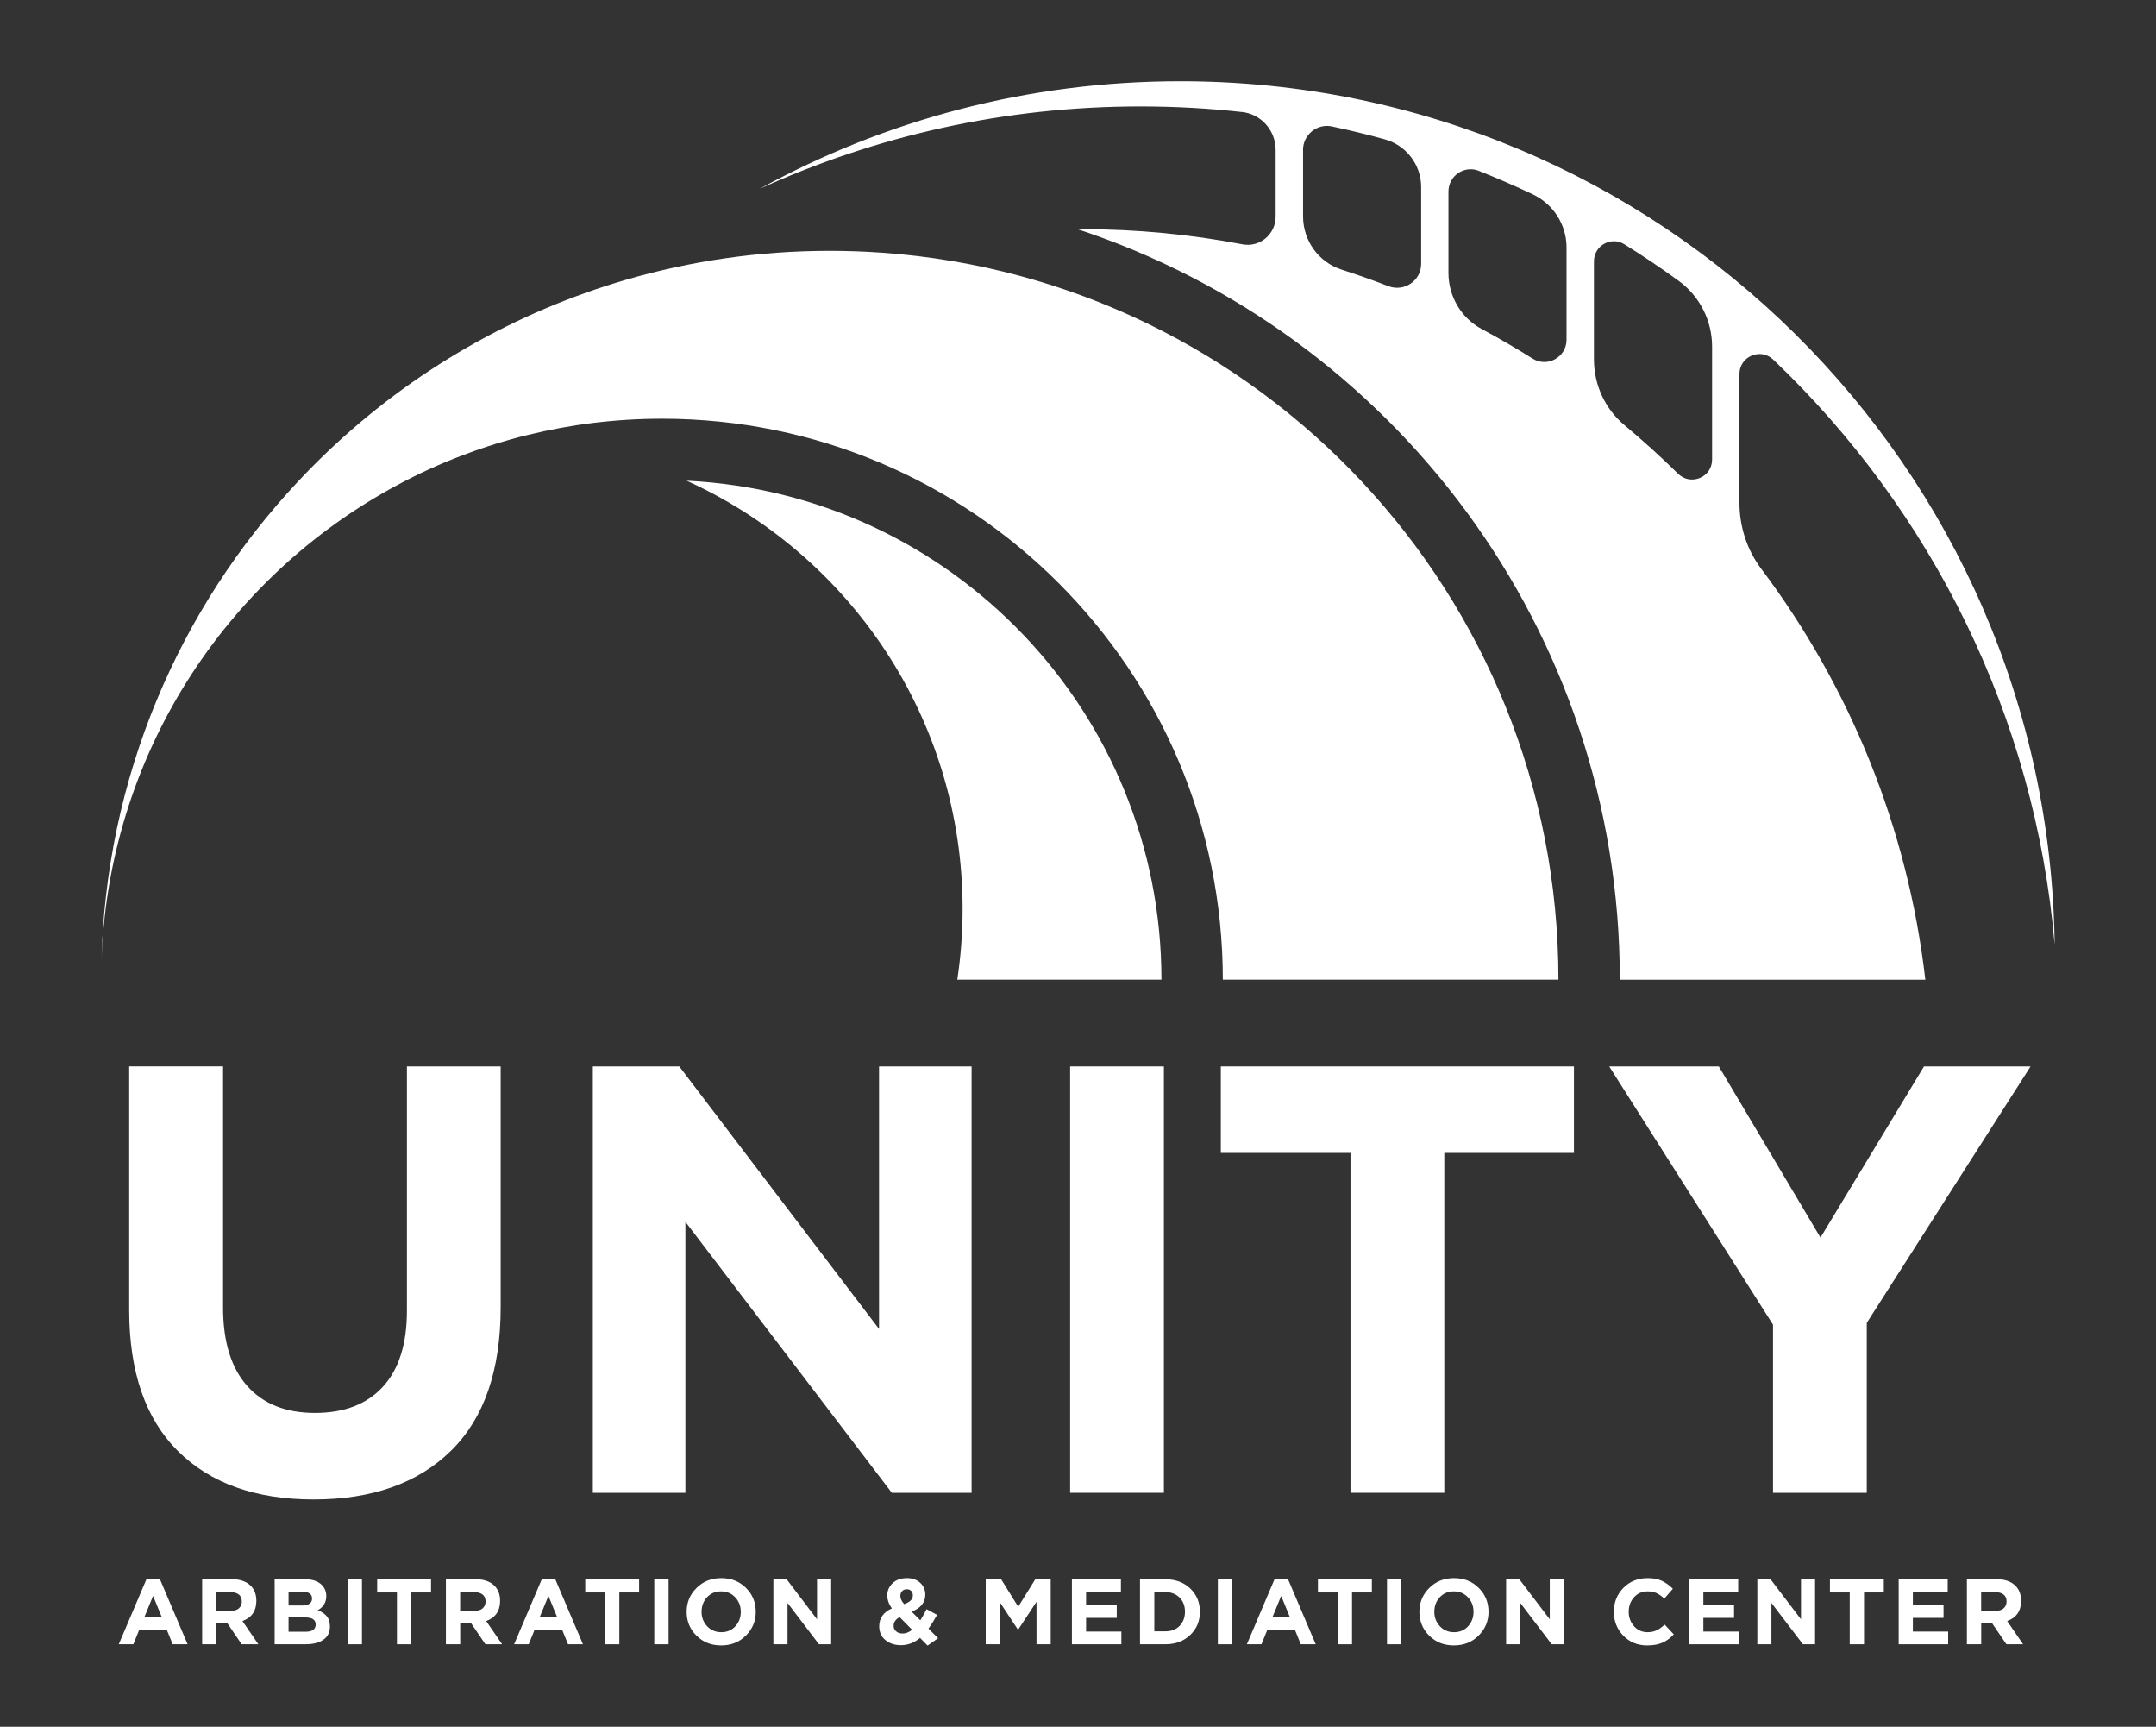
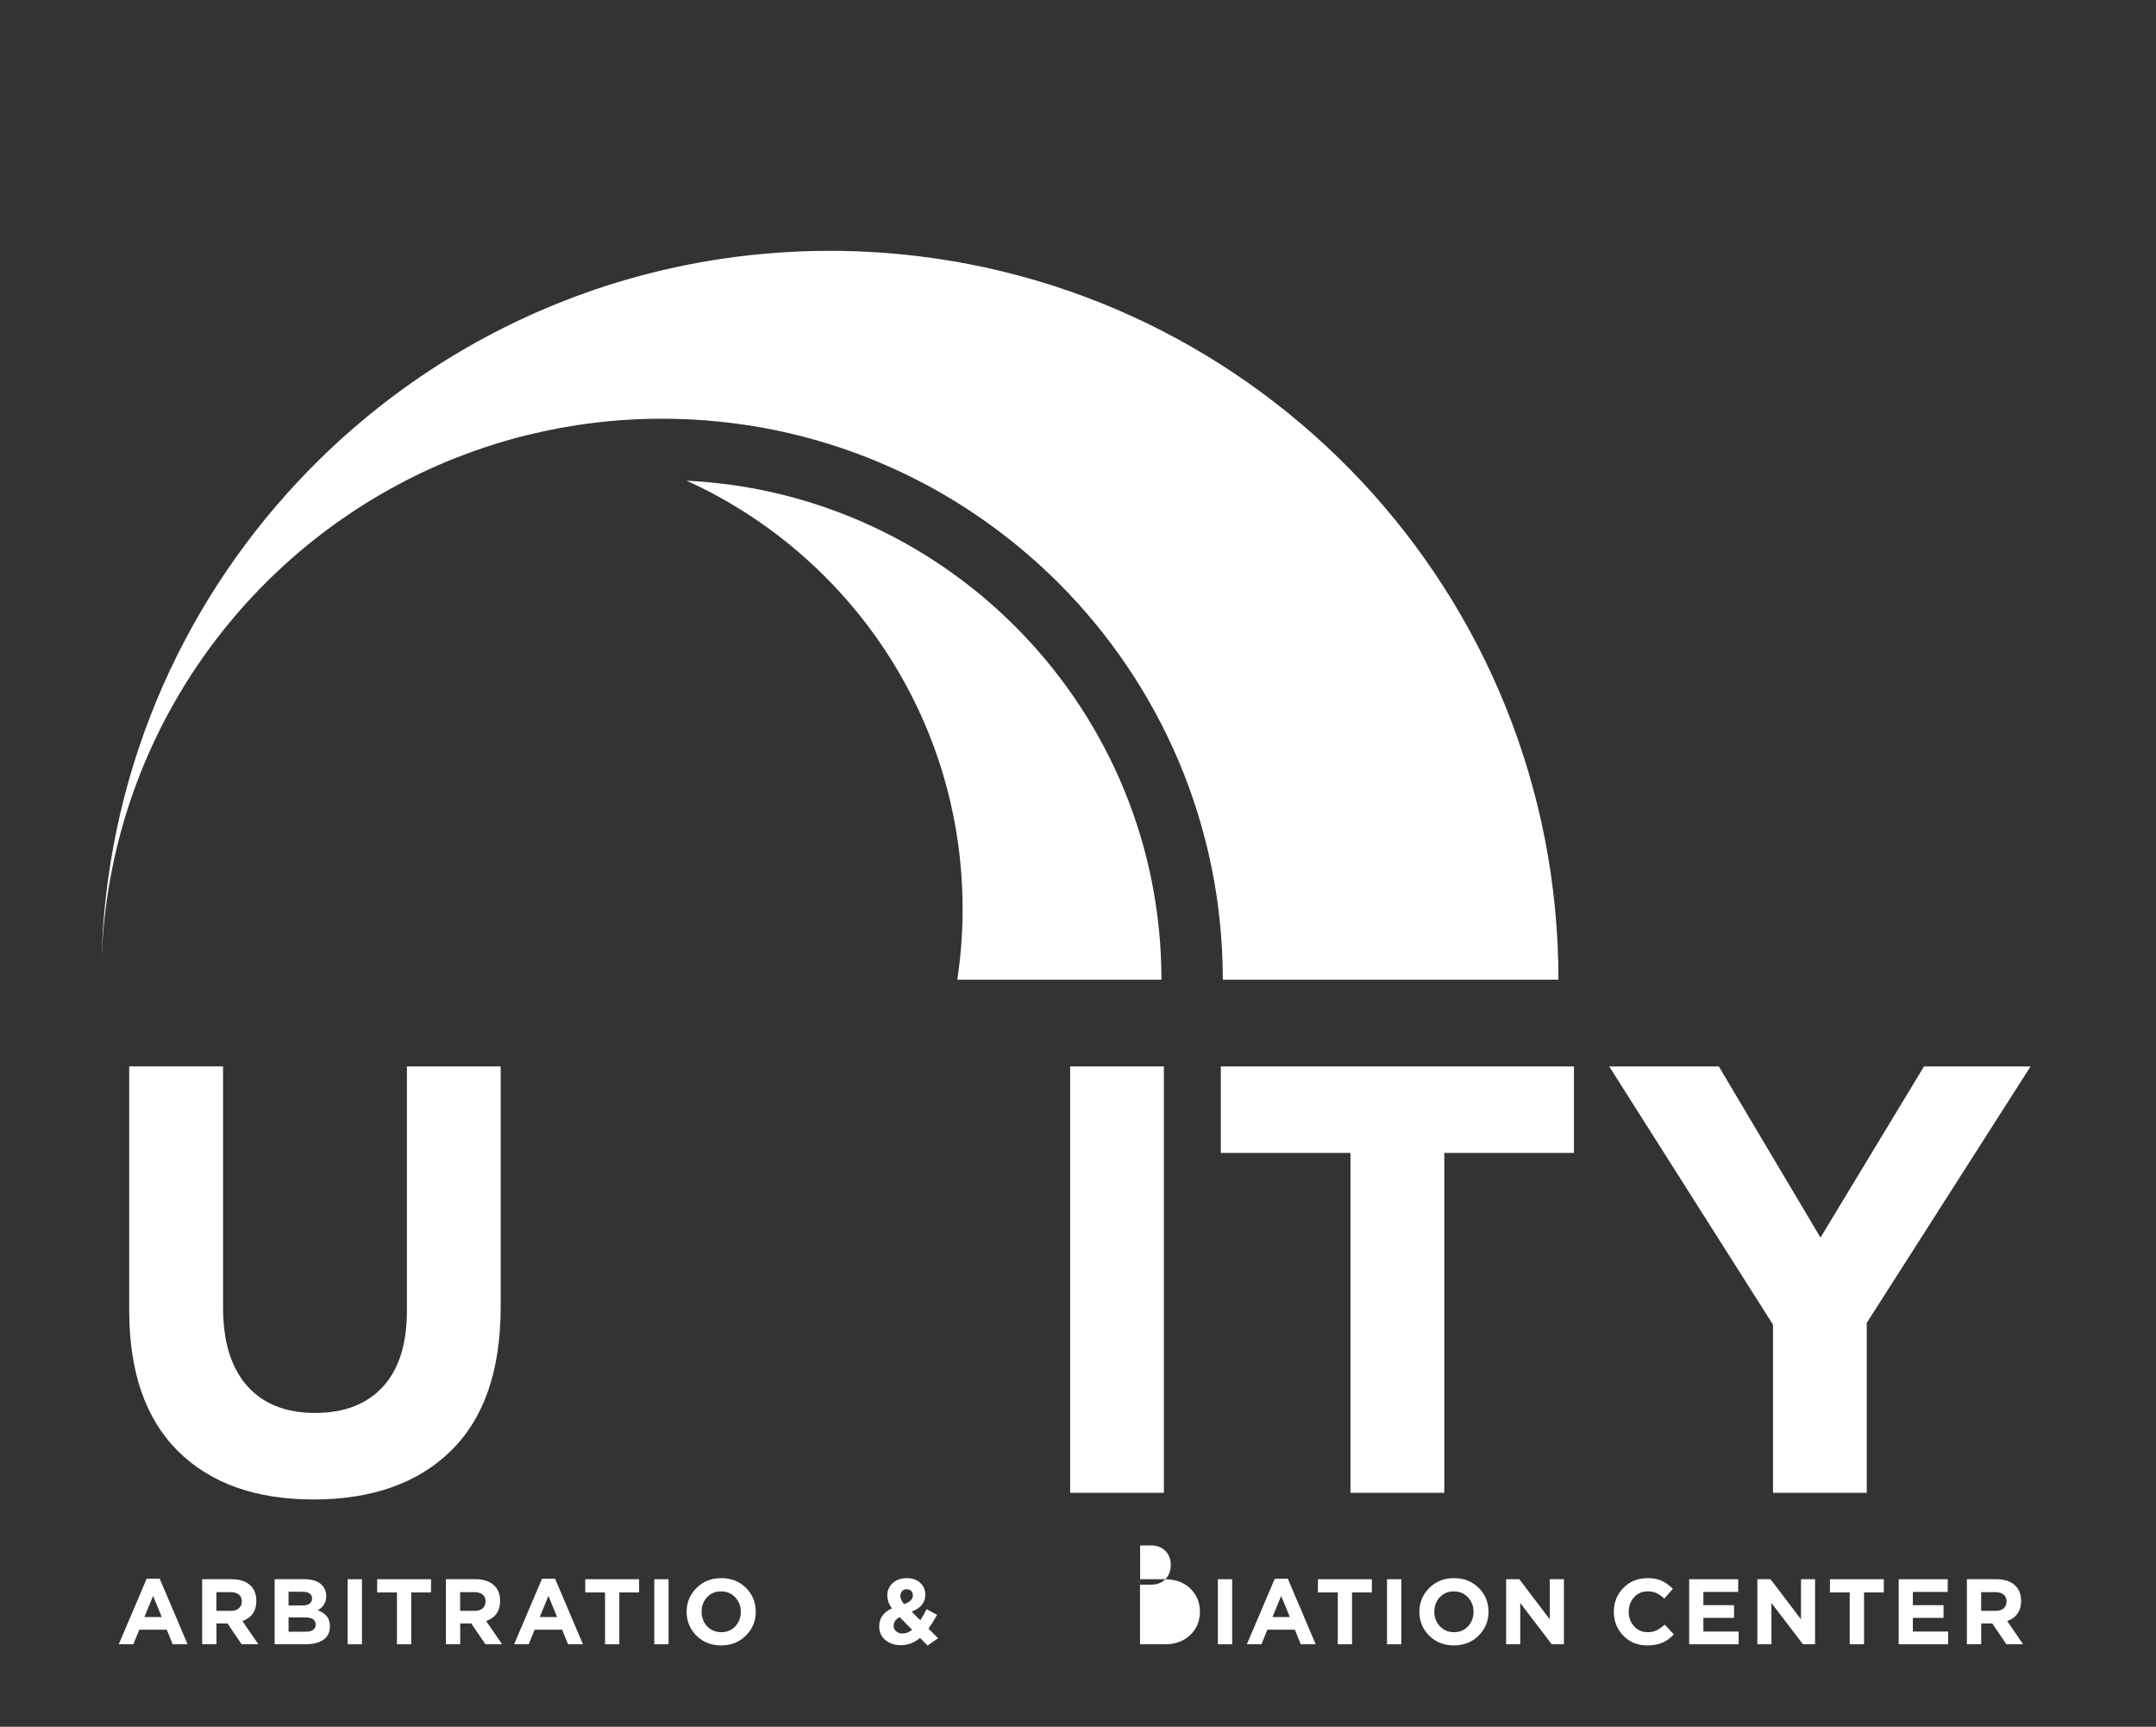
<svg xmlns="http://www.w3.org/2000/svg" id="Layer_1" data-name="Layer 1" viewBox="0 0 378.3 302.9" fill="white">
  <rect x="0" y="0" width="378.3" height="302.9" fill="#333333" stroke="none" />
  <path d="m203.79,171.85c0-46.95-36.92-85.28-83.32-87.53,28.56,12.95,48.43,41.71,48.43,75.11,0,4.22-.32,8.37-.93,12.42h35.82Z" />
  <path d="m116.16,73.45c54.34,0,98.4,44.06,98.4,98.4h58.89c0-67.52-52.33-122.81-118.64-127.52-3.04-.22-6.11-.33-9.2-.33-12.47,0-24.53,1.79-35.92,5.12-2.3.67-4.58,1.4-6.83,2.21-19.42,6.88-36.69,18.33-50.5,33.06-20.92,22.29-33.94,52.09-34.57,84.92.93-36.5,21.73-68.07,52-84.26,3.7-1.99,7.53-3.74,11.5-5.23,2.71-1.04,5.49-1.95,8.31-2.74.98-.28,1.97-.54,2.96-.77,7.56-1.87,15.46-2.86,23.6-2.86Z" />
-   <path d="m217.92,19.64c3.37.37,5.91,3.25,5.91,6.64v11.74c0,3.08-2.79,5.42-5.82,4.84-9.13-1.75-18.56-2.66-28.19-2.66h-.75c55.26,18.24,95.15,70.29,95.15,131.66h53.61c-3.11-26.86-13.37-51.54-28.81-72.1-2.5-3.33-3.81-7.4-3.81-11.56v-22.59c0-3.08,3.7-4.66,5.93-2.53,27.63,26.32,45.92,62.36,49.38,102.64-1.06-83.84-69.34-151.47-153.43-151.47-26.76,0-51.92,6.85-73.82,18.89,20.35-9.29,42.98-14.47,66.82-14.47,6.03,0,11.98.33,17.83.98Zm67.08,23.2c3.25,2.02,6.42,4.15,9.5,6.39,3.71,2.69,5.91,6.98,5.91,11.56v19.83c0,3.12-3.75,4.66-5.97,2.48-3.01-2.96-6.14-5.8-9.39-8.51-3.42-2.84-5.37-7.09-5.37-11.54v-17.22c0-2.73,3-4.43,5.32-2.99Zm-25.53-12.87c3.2,1.27,6.35,2.64,9.44,4.1,3.62,1.71,5.96,5.32,5.96,9.33v16.2c0,3.06-3.37,4.93-5.96,3.3-2.9-1.82-5.87-3.55-8.9-5.17-3.63-1.94-5.86-5.74-5.86-9.86v-14.27c0-2.75,2.77-4.65,5.32-3.64Zm-30.84-3.66c0-2.67,2.46-4.69,5.08-4.13,3.11.66,6.19,1.41,9.24,2.25,3.77,1.04,6.41,4.45,6.41,8.37v13.48c0,2.98-3,4.99-5.78,3.91-2.69-1.04-5.41-2.01-8.17-2.89-4.05-1.3-6.77-5.09-6.77-9.34v-11.65Z" />
  <path d="m25.73,276.94l-4.89,11.49h2.56l1.04-2.56h4.82l1.04,2.56h2.62l-4.89-11.49h-2.31Zm-.39,6.71l1.52-3.7,1.52,3.7h-3.03Z" />
  <path d="m44.98,280.82c0-1.11-.33-1.99-.98-2.64-.77-.77-1.88-1.16-3.32-1.16h-5.21v11.41h2.51v-3.65h1.94l2.48,3.65h2.93l-2.79-4.07c1.63-.61,2.44-1.79,2.44-3.54Zm-3.05,1.3c-.34.3-.81.45-1.42.45h-2.54v-3.28h2.49c.62,0,1.1.14,1.45.42.35.28.52.68.52,1.21,0,.5-.17.9-.51,1.2Z" />
  <path d="m55.75,282.46c1-.56,1.5-1.39,1.5-2.46,0-.79-.26-1.45-.78-1.97-.67-.67-1.67-1.01-2.98-1.01h-5.3v11.41h5.43c1.33,0,2.37-.27,3.13-.8.76-.53,1.14-1.31,1.14-2.33,0-.74-.18-1.33-.54-1.77-.36-.44-.89-.8-1.6-1.07Zm-5.12-3.24h2.48c.53,0,.94.1,1.22.3.28.2.42.49.42.87,0,.83-.6,1.24-1.81,1.24h-2.31v-2.41Zm2.98,7.01h-2.98v-2.51h2.9c1.24,0,1.86.41,1.86,1.24s-.59,1.27-1.78,1.27Z" />
  <rect x="61" y="277.02" width="2.51" height="11.41" />
  <polygon points="66.18 279.34 69.65 279.34 69.65 288.43 72.16 288.43 72.16 279.34 75.63 279.34 75.63 277.02 66.18 277.02 66.18 279.34" />
  <path d="m87.75,280.82c0-1.11-.33-1.99-.98-2.64-.77-.77-1.88-1.16-3.32-1.16h-5.21v11.41h2.51v-3.65h1.94l2.48,3.65h2.93l-2.79-4.07c1.63-.61,2.44-1.79,2.44-3.54Zm-3.05,1.3c-.34.3-.81.45-1.42.45h-2.54v-3.28h2.49c.62,0,1.1.14,1.45.42.35.28.52.68.52,1.21,0,.5-.17.9-.51,1.2Z" />
  <path d="m95.1,276.94l-4.89,11.49h2.56l1.04-2.56h4.82l1.04,2.56h2.62l-4.89-11.49h-2.31Zm-.39,6.71l1.52-3.7,1.52,3.7h-3.03Z" />
  <polygon points="102.69 279.34 106.16 279.34 106.16 288.43 108.67 288.43 108.67 279.34 112.14 279.34 112.14 277.02 102.69 277.02 102.69 279.34" />
  <rect x="114.8" y="277.02" width="2.51" height="11.41" />
  <path d="m126.56,276.83c-1.74,0-3.19.57-4.34,1.72-1.16,1.15-1.74,2.54-1.74,4.18s.57,3.05,1.72,4.19c1.15,1.14,2.59,1.71,4.33,1.71s3.19-.57,4.34-1.72c1.16-1.15,1.74-2.54,1.74-4.18s-.57-3.05-1.72-4.19c-1.15-1.14-2.59-1.71-4.33-1.71Zm2.46,8.45c-.64.69-1.46,1.03-2.46,1.03s-1.83-.35-2.48-1.04-.98-1.54-.98-2.54.32-1.86.96-2.55c.64-.69,1.46-1.03,2.46-1.03s1.83.35,2.48,1.04.98,1.54.98,2.54-.32,1.86-.96,2.55Z" />
-   <polygon points="143.36 284.05 138.02 277.02 135.7 277.02 135.7 288.43 138.18 288.43 138.18 281.18 143.7 288.43 145.84 288.43 145.84 277.02 143.36 277.02 143.36 284.05" />
  <path d="m164.43,283.28l-1.84-1.01c-.38.74-.75,1.39-1.11,1.96l-1.52-1.52c1.6-.62,2.4-1.61,2.4-2.98,0-.83-.3-1.52-.89-2.07-.59-.55-1.37-.83-2.32-.83-1.05,0-1.89.29-2.52.88-.62.59-.94,1.29-.94,2.12s.27,1.56.8,2.31c-1.48.67-2.22,1.72-2.22,3.13,0,1.01.36,1.82,1.08,2.42.72.6,1.63.9,2.75.9,1.2,0,2.31-.42,3.34-1.27l1.32,1.34,1.84-1.29-1.68-1.68c.43-.59.93-1.39,1.5-2.41Zm-6.14-4.17c.2-.22.47-.33.81-.33s.59.1.78.29c.2.19.29.45.29.77,0,.36-.12.66-.37.9-.24.24-.63.46-1.15.65-.45-.51-.67-.98-.67-1.42,0-.36.1-.65.3-.86Zm.11,7.43c-.47,0-.85-.12-1.15-.37-.3-.24-.45-.57-.45-.97,0-.65.35-1.16,1.06-1.53l2.18,2.22c-.55.44-1.1.65-1.65.65Z" />
-   <polygon points="178.66 281.85 175.66 277.02 172.96 277.02 172.96 288.43 175.42 288.43 175.42 281.03 178.6 285.85 178.66 285.85 181.87 280.98 181.87 288.43 184.36 288.43 184.36 277.02 181.66 277.02 178.66 281.85" />
-   <polygon points="190.57 283.8 195.95 283.8 195.95 281.57 190.57 281.57 190.57 279.25 196.68 279.25 196.68 277.02 188.08 277.02 188.08 288.43 196.76 288.43 196.76 286.2 190.57 286.2 190.57 283.8" />
-   <path d="m204.48,277.02h-4.45v11.41h4.45c1.77,0,3.22-.54,4.36-1.63,1.14-1.09,1.7-2.44,1.7-4.07s-.56-3-1.69-4.08-2.59-1.62-4.37-1.62Zm2.49,8.19c-.63.64-1.46.95-2.49.95h-1.94v-6.88h1.94c1.02,0,1.85.32,2.49.96.64.64.95,1.47.95,2.48s-.32,1.85-.95,2.49Z" />
+   <path d="m204.48,277.02h-4.45v11.41h4.45c1.77,0,3.22-.54,4.36-1.63,1.14-1.09,1.7-2.44,1.7-4.07s-.56-3-1.69-4.08-2.59-1.62-4.37-1.62Zc-.63.64-1.46.95-2.49.95h-1.94v-6.88h1.94c1.02,0,1.85.32,2.49.96.64.64.95,1.47.95,2.48s-.32,1.85-.95,2.49Z" />
  <rect x="213.69" y="277.02" width="2.51" height="11.41" />
  <path d="m223.67,276.94l-4.89,11.49h2.56l1.04-2.56h4.82l1.04,2.56h2.62l-4.89-11.49h-2.31Zm-.39,6.71l1.52-3.7,1.52,3.7h-3.03Z" />
  <polygon points="231.25 279.34 234.73 279.34 234.73 288.43 237.23 288.43 237.23 279.34 240.71 279.34 240.71 277.02 231.25 277.02 231.25 279.34" />
  <rect x="243.37" y="277.02" width="2.51" height="11.41" />
  <path d="m255.13,276.83c-1.74,0-3.19.57-4.34,1.72-1.16,1.15-1.74,2.54-1.74,4.18s.57,3.05,1.72,4.19c1.15,1.14,2.59,1.71,4.33,1.71s3.19-.57,4.34-1.72c1.16-1.15,1.74-2.54,1.74-4.18s-.57-3.05-1.72-4.19c-1.15-1.14-2.59-1.71-4.33-1.71Zm2.46,8.45c-.64.69-1.46,1.03-2.46,1.03s-1.83-.35-2.48-1.04-.98-1.54-.98-2.54.32-1.86.96-2.55c.64-.69,1.46-1.03,2.46-1.03s1.83.35,2.48,1.04.98,1.54.98,2.54-.32,1.86-.96,2.55Z" />
  <polygon points="271.93 284.05 266.58 277.02 264.27 277.02 264.27 288.43 266.75 288.43 266.75 281.18 272.27 288.43 274.41 288.43 274.41 277.02 271.93 277.02 271.93 284.05" />
  <path d="m290.67,285.98c-.45.22-.97.33-1.58.33-.96,0-1.75-.35-2.37-1.04-.62-.7-.94-1.54-.94-2.54s.31-1.86.94-2.55c.62-.69,1.42-1.03,2.37-1.03.61,0,1.13.1,1.56.3.43.2.89.52,1.38.97l1.5-1.73c-.61-.6-1.25-1.06-1.92-1.38-.67-.32-1.5-.48-2.49-.48-1.73,0-3.15.57-4.27,1.71-1.12,1.14-1.68,2.54-1.68,4.19s.56,3.06,1.67,4.2,2.51,1.7,4.18,1.7c1.05,0,1.94-.16,2.66-.47.72-.31,1.39-.8,2.01-1.47l-1.6-1.71c-.5.46-.97.79-1.42,1.01Z" />
  <polygon points="298.88 283.8 304.26 283.8 304.26 281.57 298.88 281.57 298.88 279.25 304.99 279.25 304.99 277.02 296.39 277.02 296.39 288.43 305.07 288.43 305.07 286.2 298.88 286.2 298.88 283.8" />
  <polygon points="316.01 284.05 310.66 277.02 308.35 277.02 308.35 288.43 310.82 288.43 310.82 281.18 316.35 288.43 318.48 288.43 318.48 277.02 316.01 277.02 316.01 284.05" />
  <polygon points="321.09 279.34 324.56 279.34 324.56 288.43 327.07 288.43 327.07 279.34 330.54 279.34 330.54 277.02 321.09 277.02 321.09 279.34" />
  <polygon points="335.64 283.8 341.02 283.8 341.02 281.57 335.64 281.57 335.64 279.25 341.75 279.25 341.75 277.02 333.15 277.02 333.15 288.43 341.83 288.43 341.83 286.2 335.64 286.2 335.64 283.8" />
  <path d="m354.63,280.82c0-1.11-.33-1.99-.98-2.64-.77-.77-1.88-1.16-3.32-1.16h-5.21v11.41h2.51v-3.65h1.94l2.48,3.65h2.93l-2.79-4.07c1.63-.61,2.44-1.79,2.44-3.54Zm-3.05,1.3c-.34.3-.81.45-1.42.45h-2.54v-3.28h2.49c.62,0,1.1.14,1.45.42.35.28.52.68.52,1.21,0,.5-.17.9-.51,1.2Z" />
  <path d="m22.67,187.07v42.74c0,10.83,2.85,19.07,8.55,24.73,5.7,5.66,13.64,8.49,23.83,8.49s18.29-2.85,24.09-8.55c5.8-5.7,8.71-14.1,8.71-25.21v-42.2h-16.45v42.84c0,5.84-1.41,10.29-4.22,13.35-2.81,3.06-6.78,4.59-11.91,4.59s-9.1-1.58-11.91-4.75c-2.81-3.17-4.22-7.75-4.22-13.73v-42.31h-16.45Z" />
-   <polygon points="154.24 233.12 119.19 187.07 104.02 187.07 104.02 261.86 120.26 261.86 120.26 214.32 156.48 261.86 170.48 261.86 170.48 187.07 154.24 187.07 154.24 233.12" />
  <rect x="187.77" y="187.07" width="16.45" height="74.79" />
  <polygon points="214.21 202.24 236.96 202.24 236.96 261.86 253.42 261.86 253.42 202.24 276.17 202.24 276.17 187.07 214.21 187.07 214.21 202.24" />
  <polygon points="319.43 217.09 301.59 187.07 282.36 187.07 311.1 232.37 311.1 261.86 327.55 261.86 327.55 232.05 356.29 187.07 337.59 187.07 319.43 217.09" />
</svg>